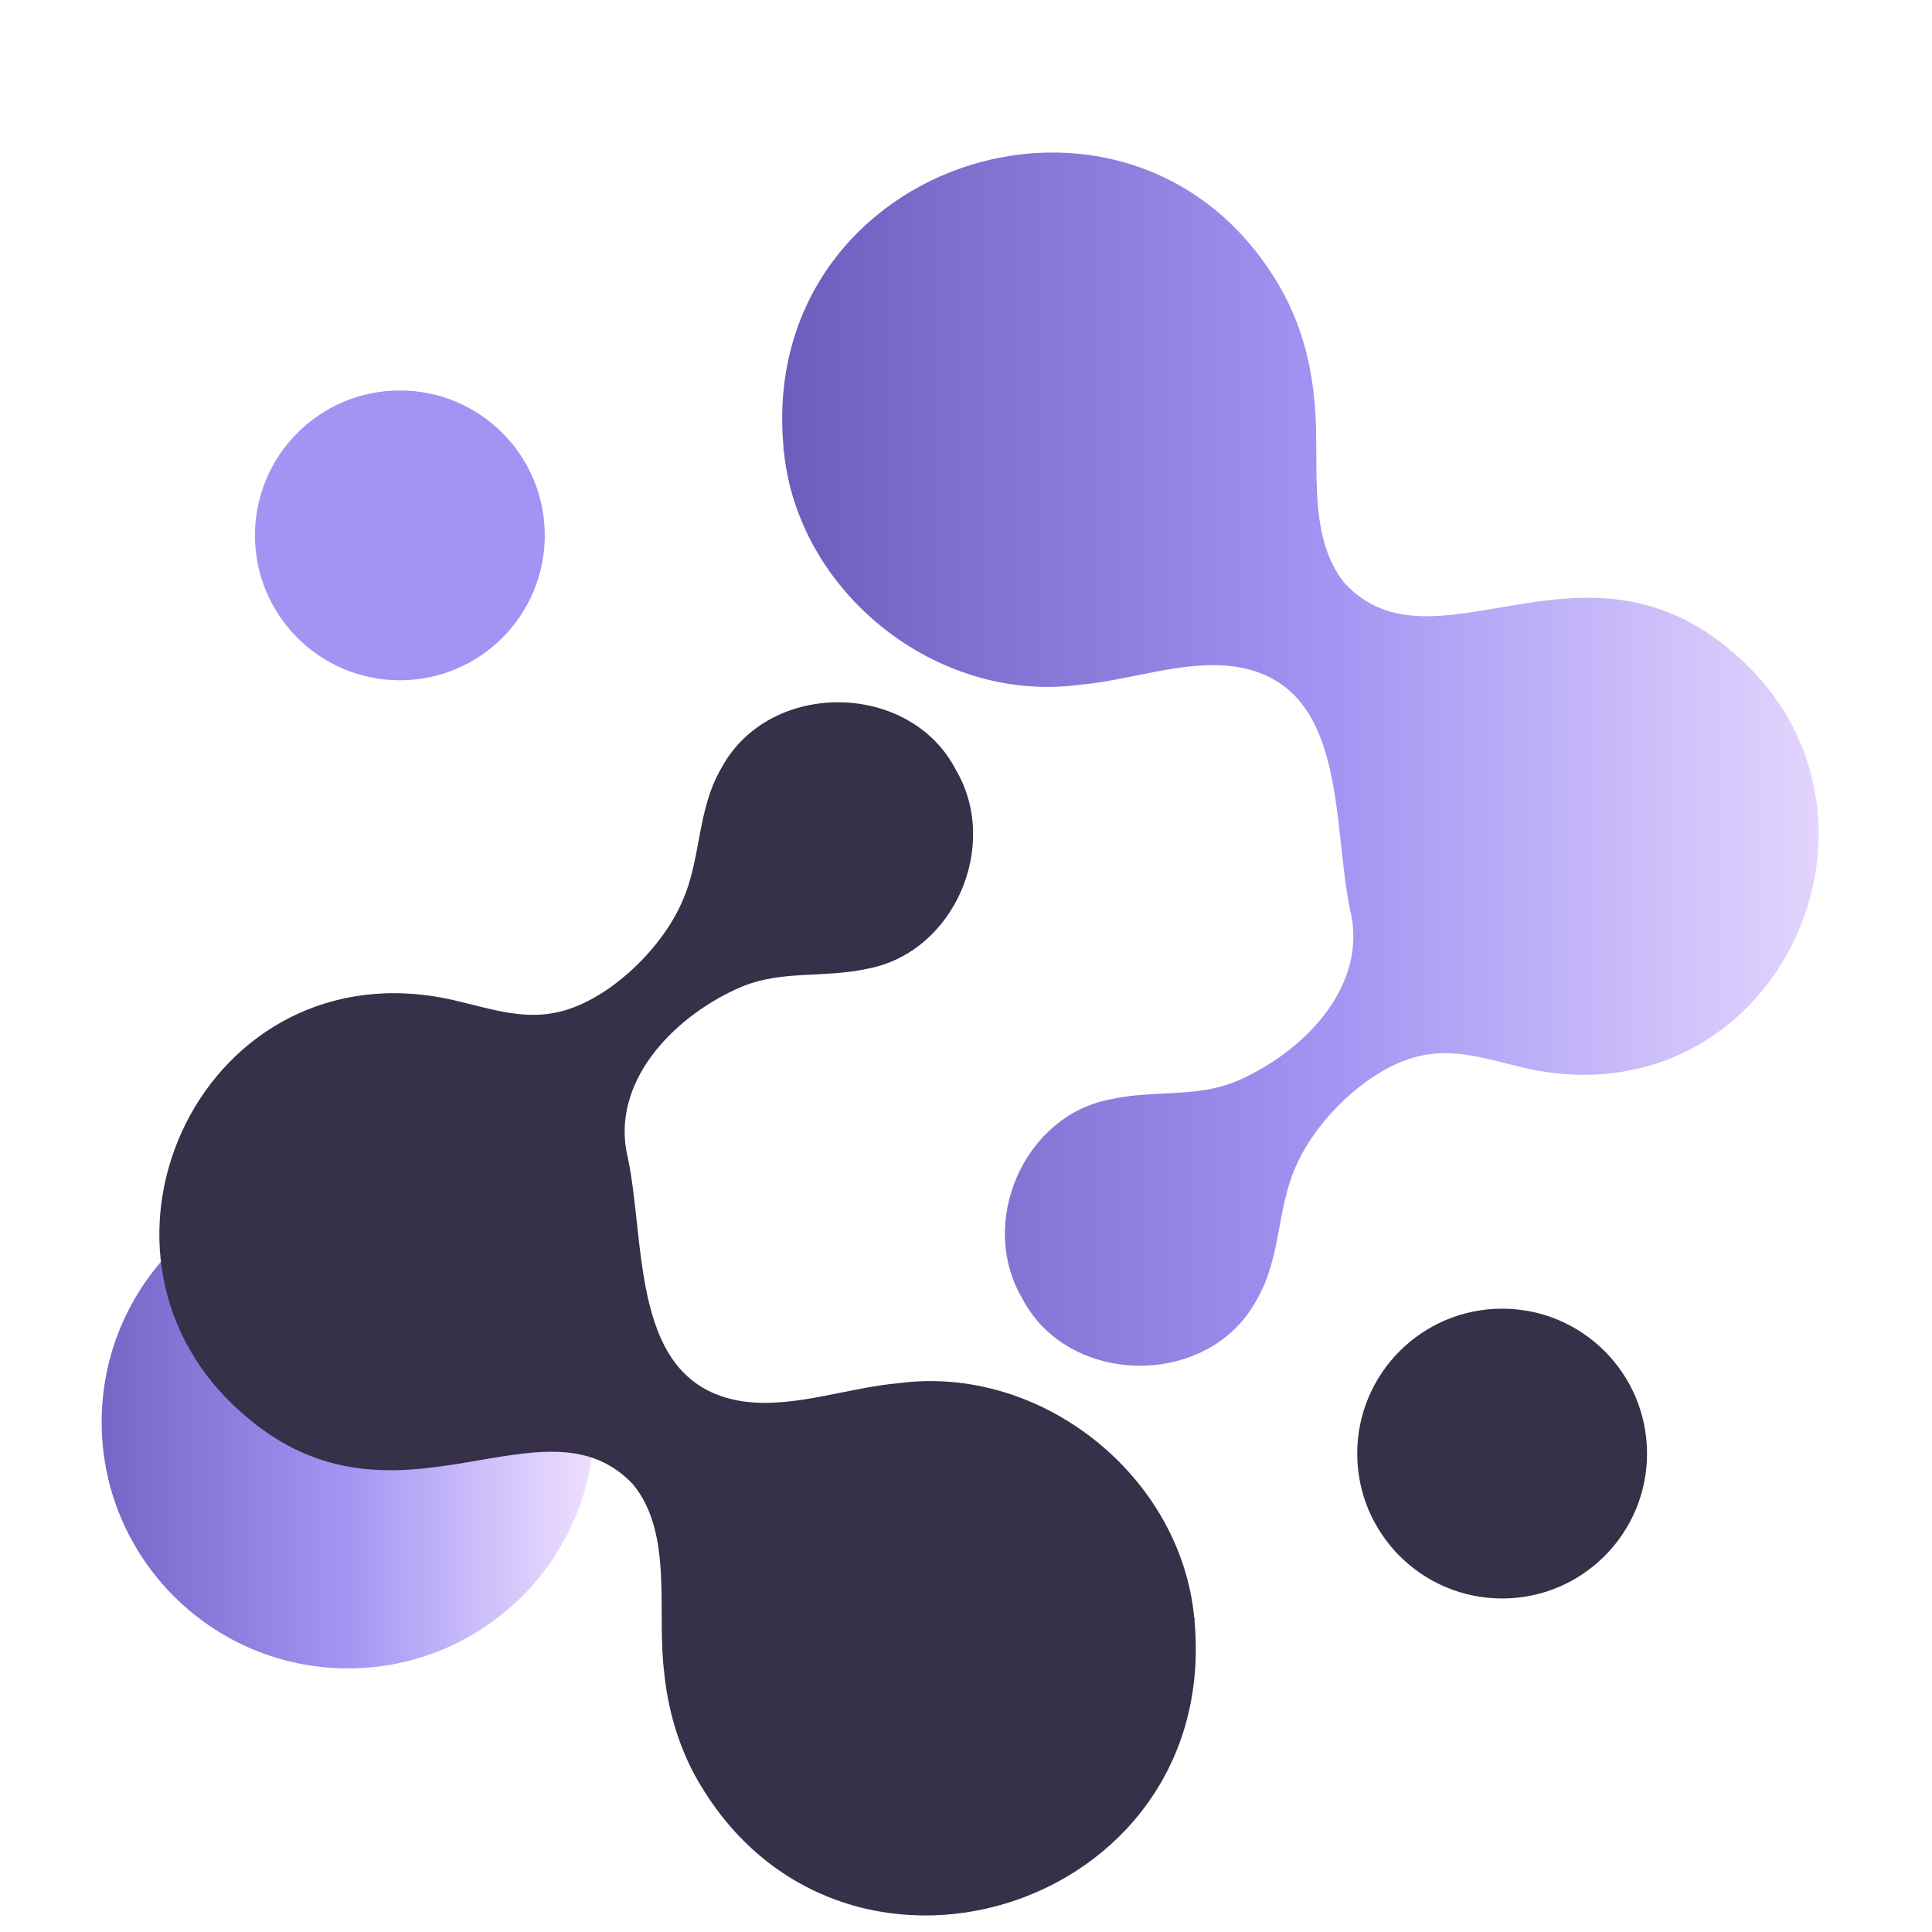
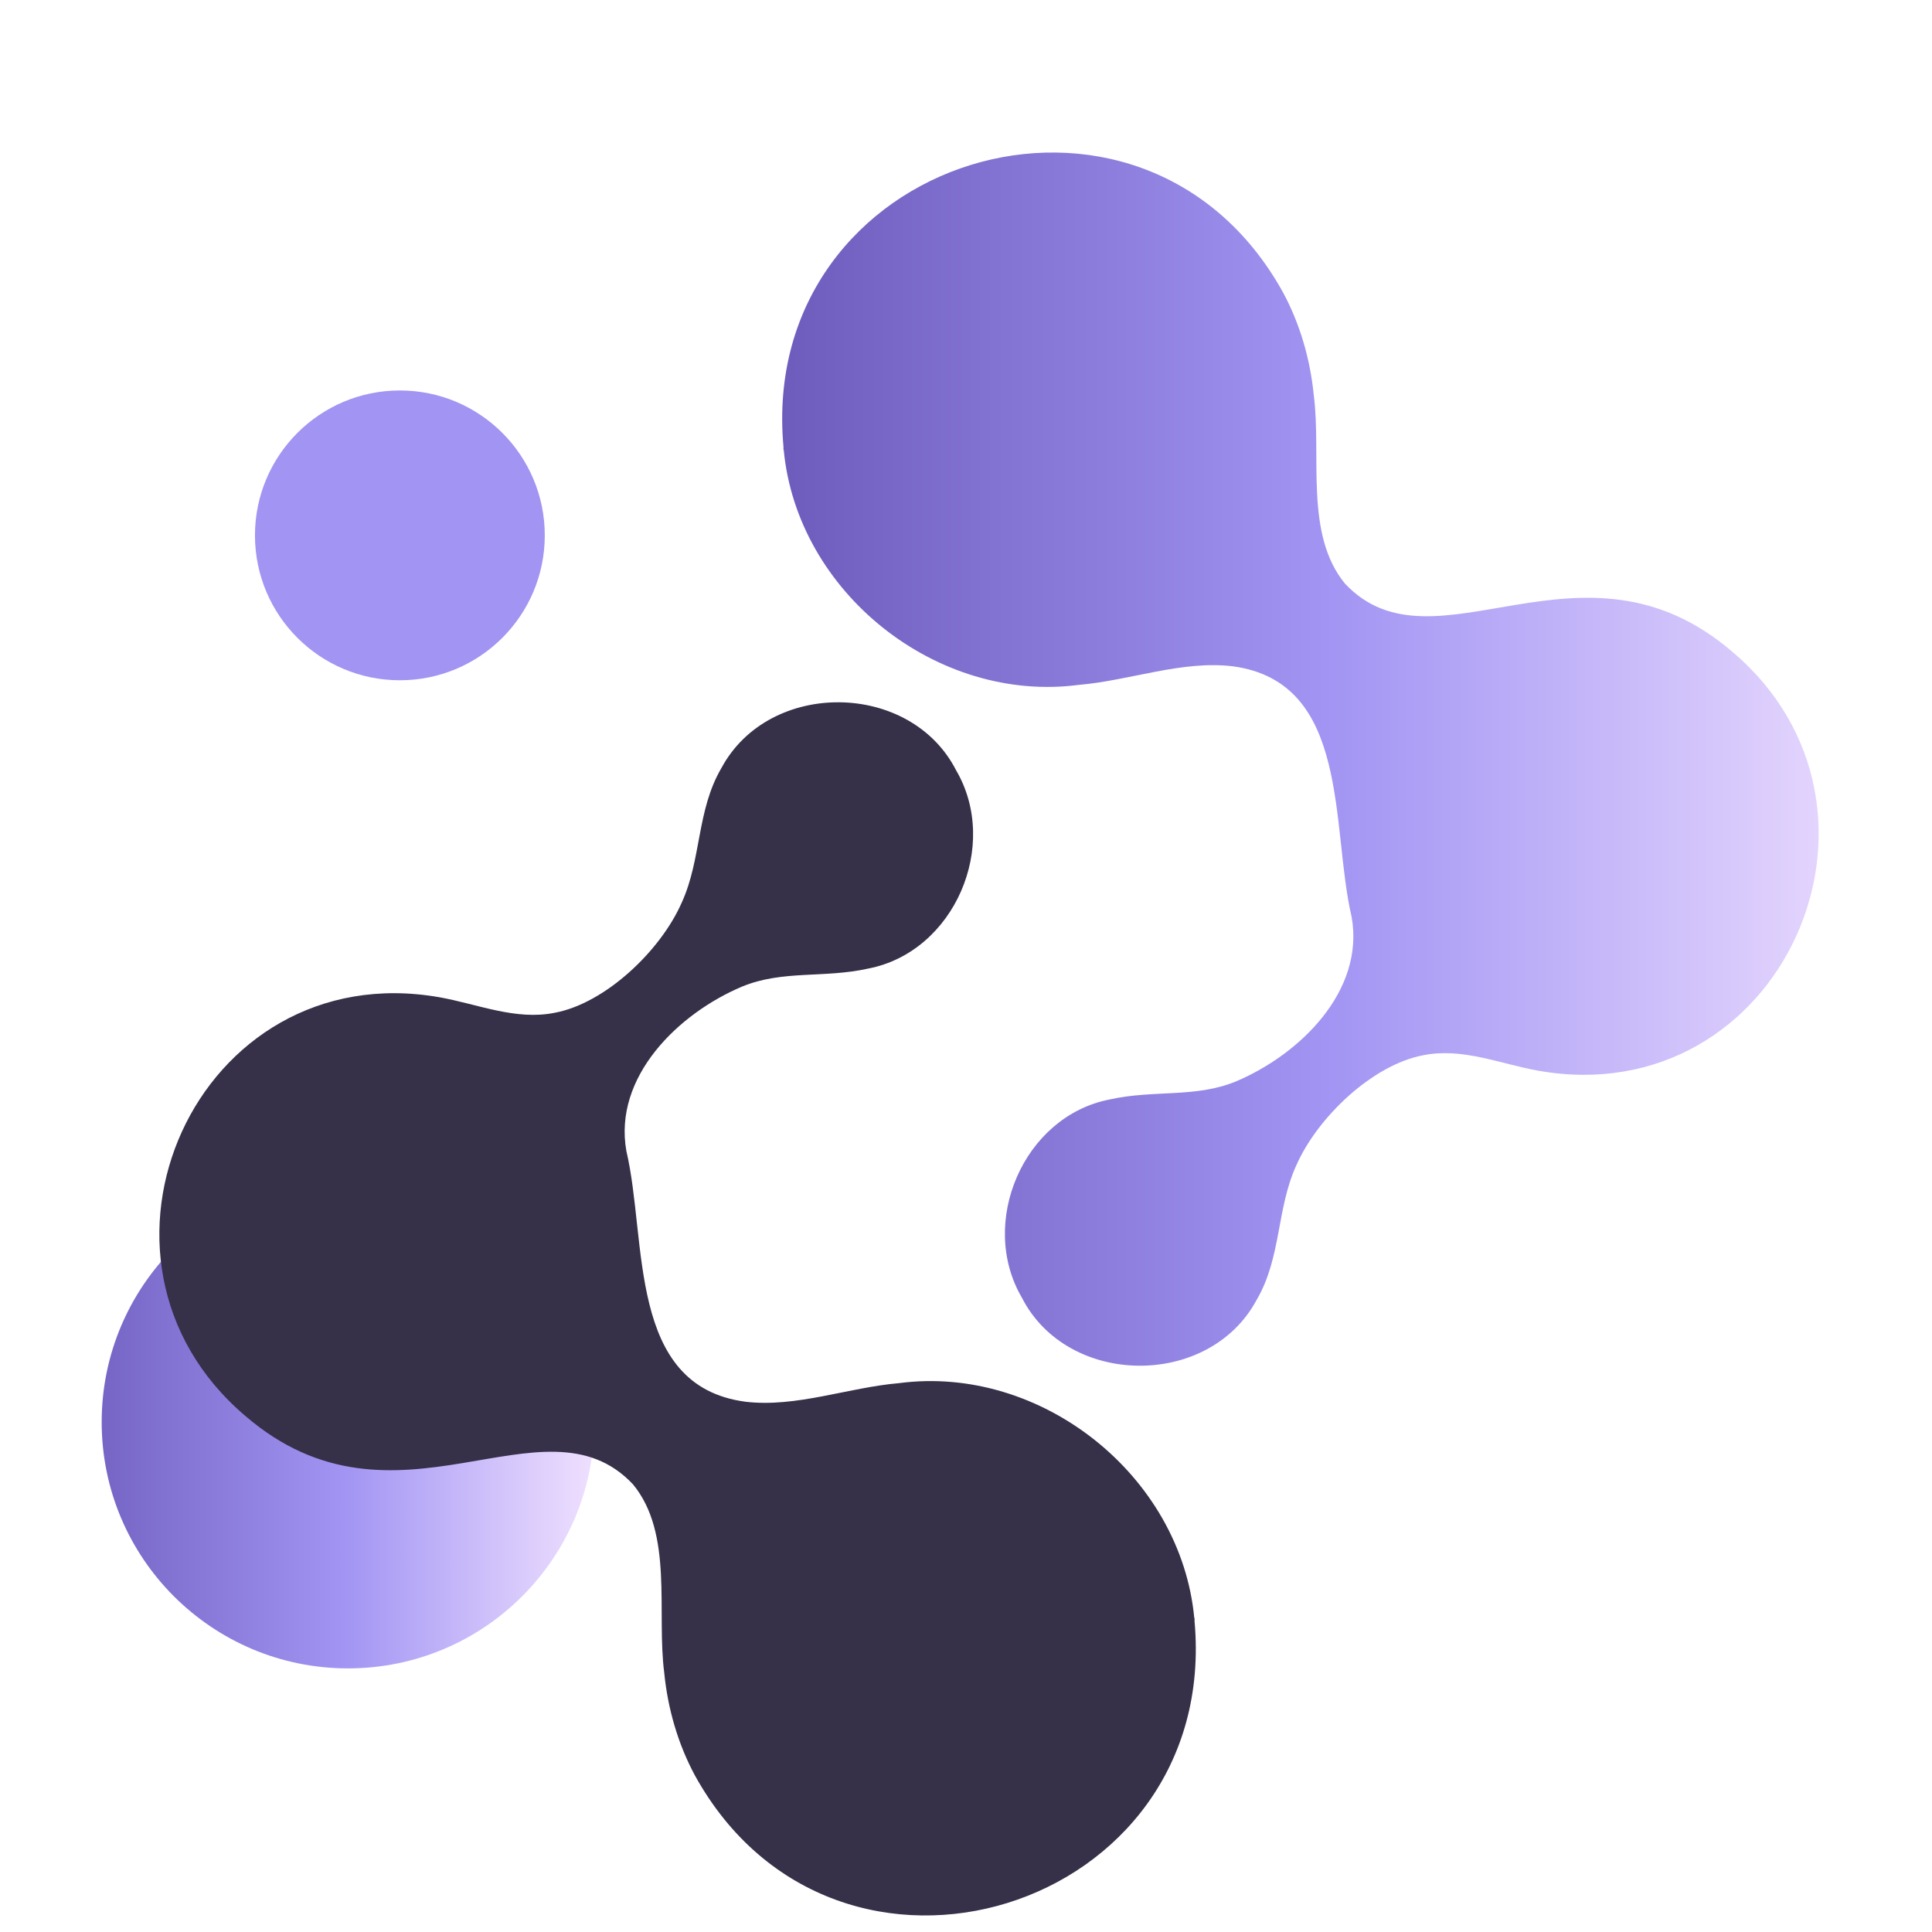
<svg xmlns="http://www.w3.org/2000/svg" width="70px" height="70px" viewBox="-2 -6 74 76" version="1.1">
  <title>logo</title>
  <defs>
    <linearGradient x1="0%" y1="50%" x2="99.948%" y2="50%" id="linearGradient-1">
      <stop stop-color="#7665C4" offset="0%" />
      <stop stop-color="#A194F3" offset="49%" />
      <stop stop-color="#EFE0FF" offset="100%" />
    </linearGradient>
    <linearGradient x1="0.002%" y1="49.996%" x2="99.972%" y2="49.996%" id="linearGradient-2">
      <stop stop-color="#6C5ABA" offset="0%" />
      <stop stop-color="#A194F3" offset="49%" />
      <stop stop-color="#EFE0FF" offset="100%" />
    </linearGradient>
  </defs>
  <g id="页面-1" stroke="none" stroke-width="1" fill="none" fill-rule="evenodd">
    <g id="logo" transform="translate(1, 0)" fill-rule="nonzero">
      <circle id="椭圆形" fill="url(#linearGradient-1)" cx="9.69" cy="49.94" r="9.69" />
      <circle id="椭圆形" fill="#A194F3" cx="11.73" cy="15.06" r="5.7" />
-       <circle id="椭圆形" fill="#363049" cx="55.09" cy="51.18" r="5.7" />
-       <path d="M42.98,57.65 C42.45,52.04 36.95,47.67 31.36,48.41 C29.37,48.58 27.31,49.38 25.32,49.14 C20.66,48.52 21.47,42.8 20.64,39.28 C20.12,36.36 22.68,33.87 25.19,32.81 C26.79,32.15 28.41,32.49 30.16,32.1 C33.55,31.44 35.34,27.25 33.61,24.3 C31.81,20.78 26.26,20.72 24.38,24.21 C23.4,25.88 23.6,27.79 22.82,29.5 C21.99,31.4 19.81,33.47 17.82,33.84 C16.29,34.15 14.8,33.5 13.29,33.23 C3.73,31.55 -1.62,43.51 5.64,49.69 C11.57,54.81 17.38,48.65 20.9,52.39 C22.5,54.33 21.82,57.41 22.13,59.81 C22.27,61.22 22.67,62.6 23.33,63.83 C28.88,73.9 44.02,69.19 42.99,57.77 L42.99,57.65 L42.98,57.65 Z" id="路径" fill="#363049" />
+       <path d="M42.98,57.65 C42.45,52.04 36.95,47.67 31.36,48.41 C29.37,48.58 27.31,49.38 25.32,49.14 C20.66,48.52 21.47,42.8 20.64,39.28 C20.12,36.36 22.68,33.87 25.19,32.81 C26.79,32.15 28.41,32.49 30.16,32.1 C33.55,31.44 35.34,27.25 33.61,24.3 C31.81,20.78 26.26,20.72 24.38,24.21 C23.4,25.88 23.6,27.79 22.82,29.5 C21.99,31.4 19.81,33.47 17.82,33.84 C16.29,34.15 14.8,33.5 13.29,33.23 C3.73,31.55 -1.62,43.51 5.64,49.69 C11.57,54.81 17.38,48.65 20.9,52.39 C22.5,54.33 21.82,57.41 22.13,59.81 C22.27,61.22 22.67,62.6 23.33,63.83 C28.88,73.9 44.02,69.19 42.99,57.77 L42.99,57.65 L42.98,57.65 " id="路径" fill="#363049" />
      <path d="M26.83,11.7 C27.36,17.31 32.86,21.68 38.45,20.94 C40.44,20.77 42.5,19.97 44.49,20.21 C49.15,20.83 48.34,26.55 49.17,30.07 C49.69,32.99 47.13,35.48 44.62,36.54 C43.02,37.2 41.4,36.86 39.65,37.25 C36.26,37.91 34.47,42.1 36.2,45.05 C38,48.57 43.55,48.63 45.43,45.14 C46.41,43.47 46.21,41.56 46.99,39.85 C47.82,37.95 50,35.88 51.99,35.51 C53.52,35.2 55.01,35.85 56.52,36.12 C66.08,37.8 71.43,25.84 64.17,19.66 C58.24,14.54 52.43,20.7 48.91,16.96 C47.31,15.02 47.99,11.94 47.68,9.54 C47.54,8.13 47.14,6.75 46.48,5.52 C40.93,-4.55 25.78,0.16 26.82,11.58 L26.82,11.7 L26.83,11.7 Z" id="路径" fill="url(#linearGradient-2)" />
    </g>
  </g>
</svg>